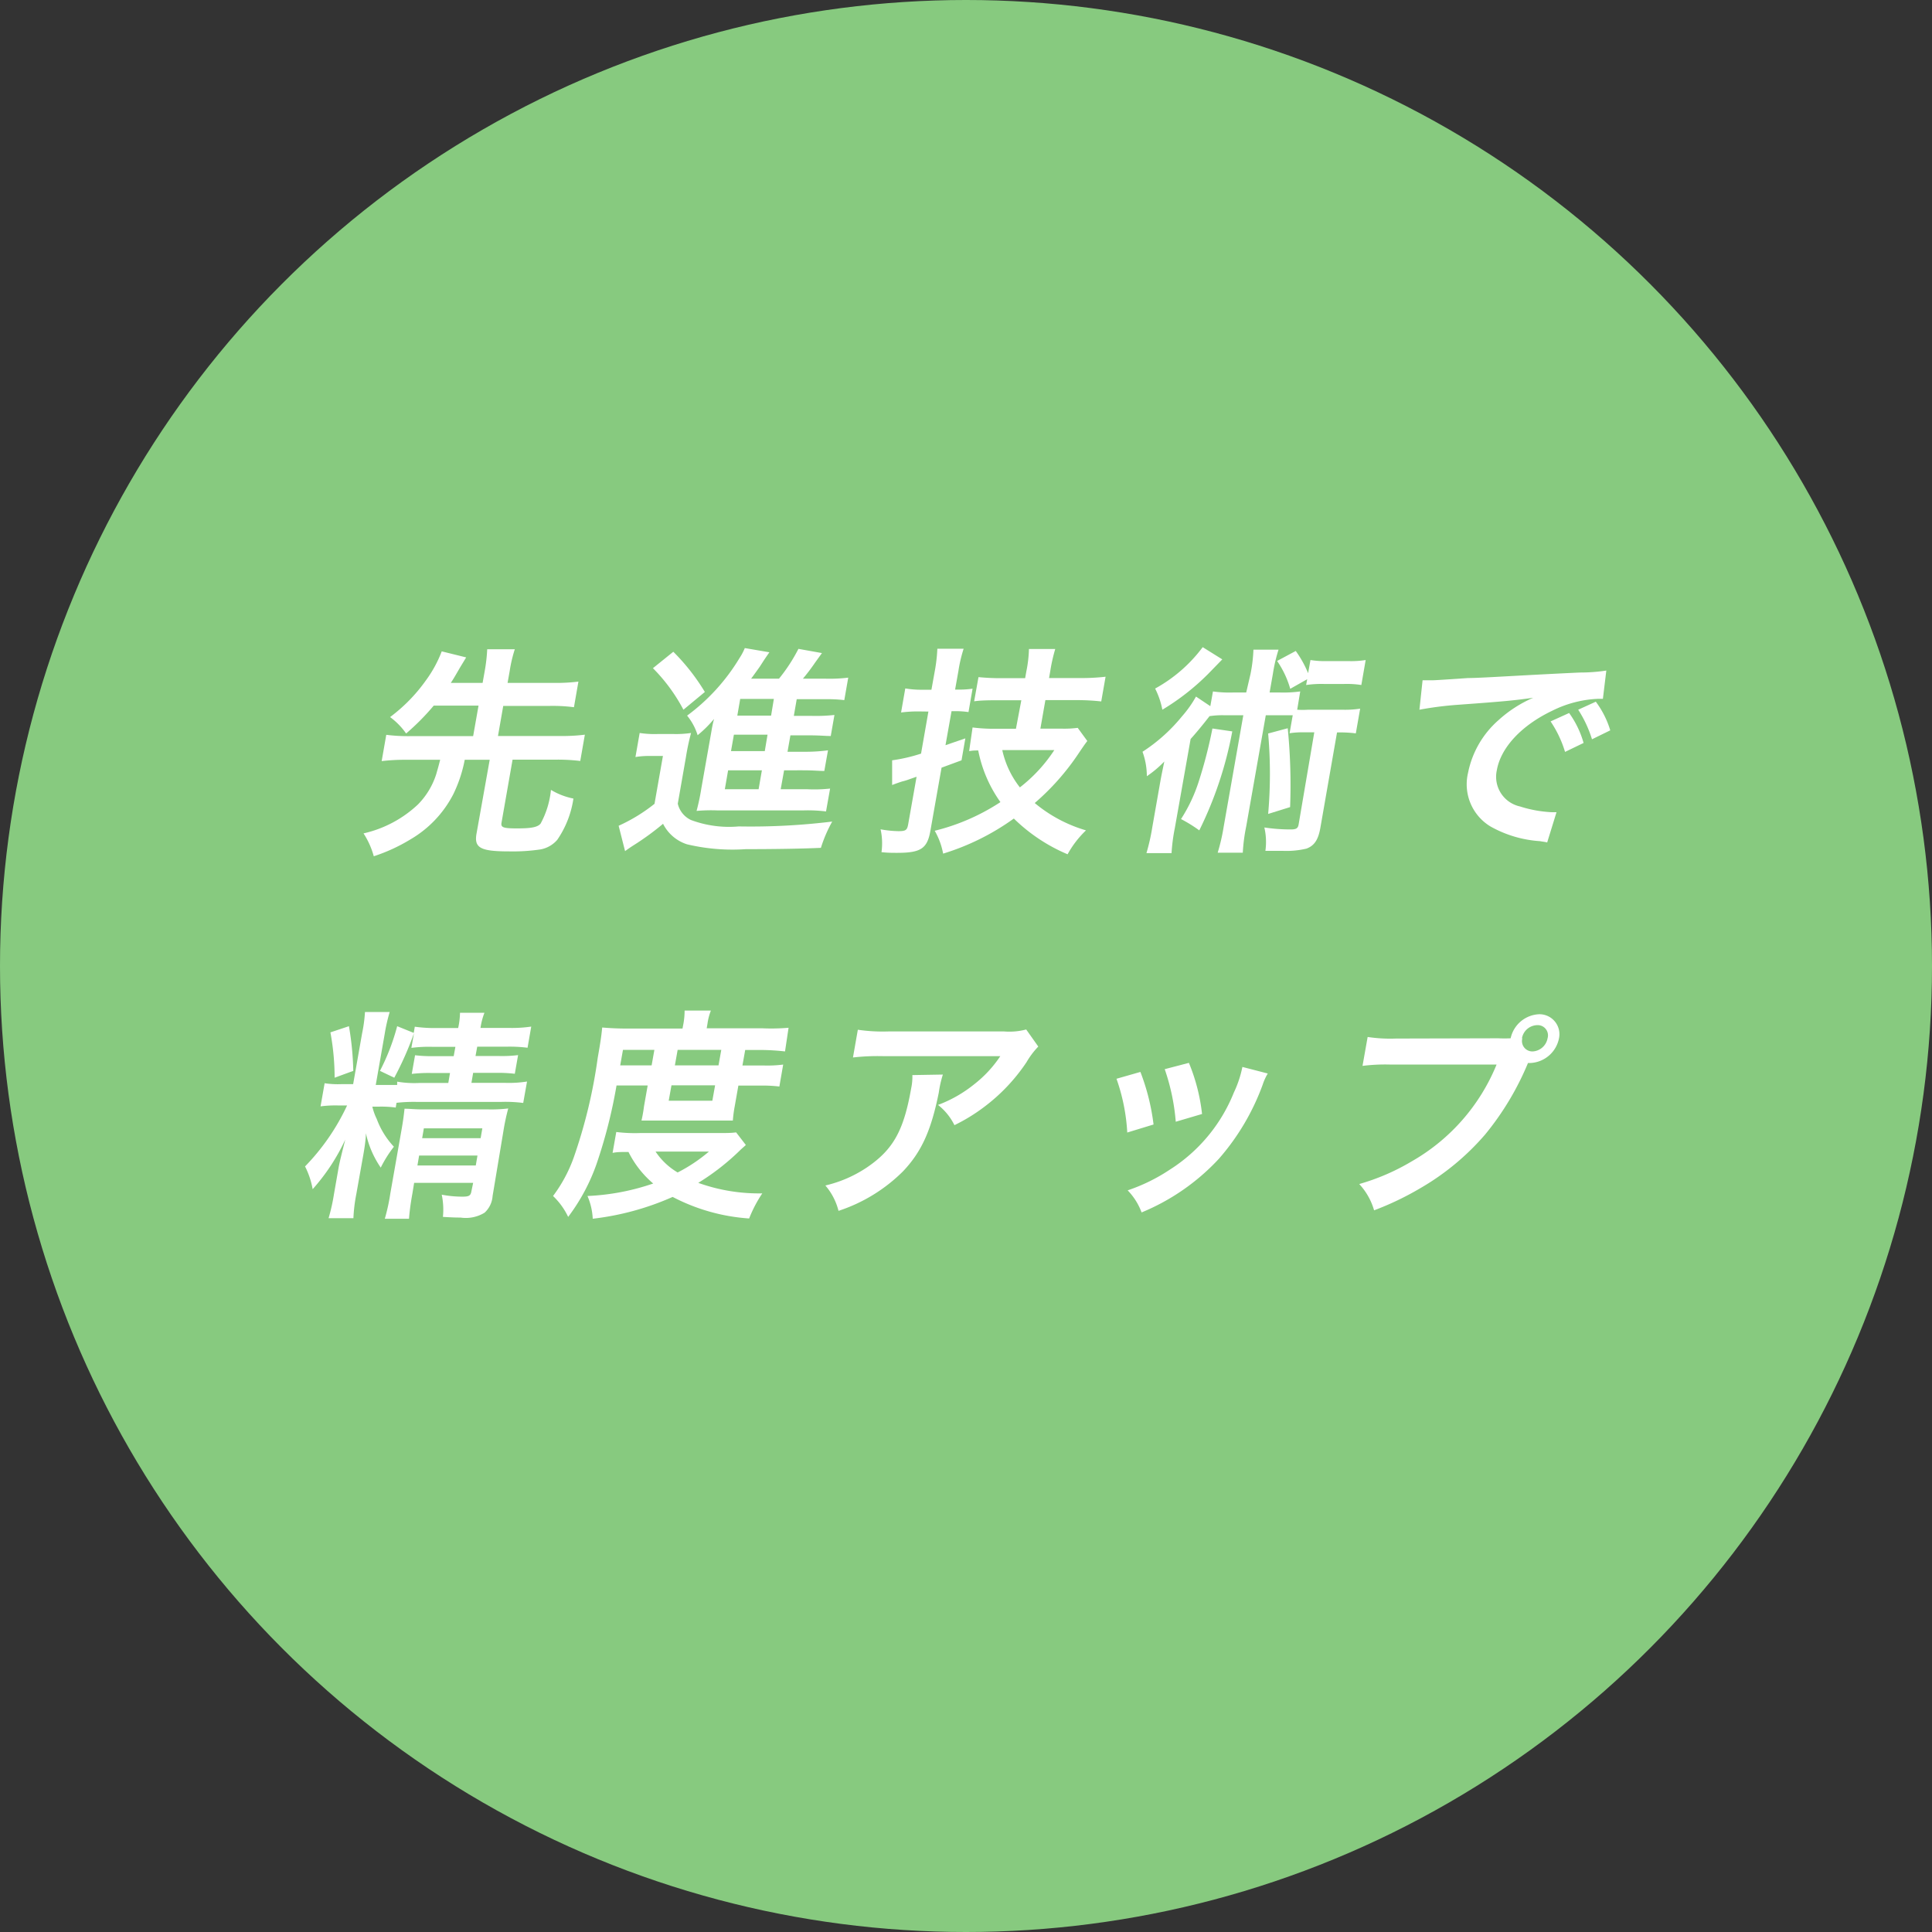
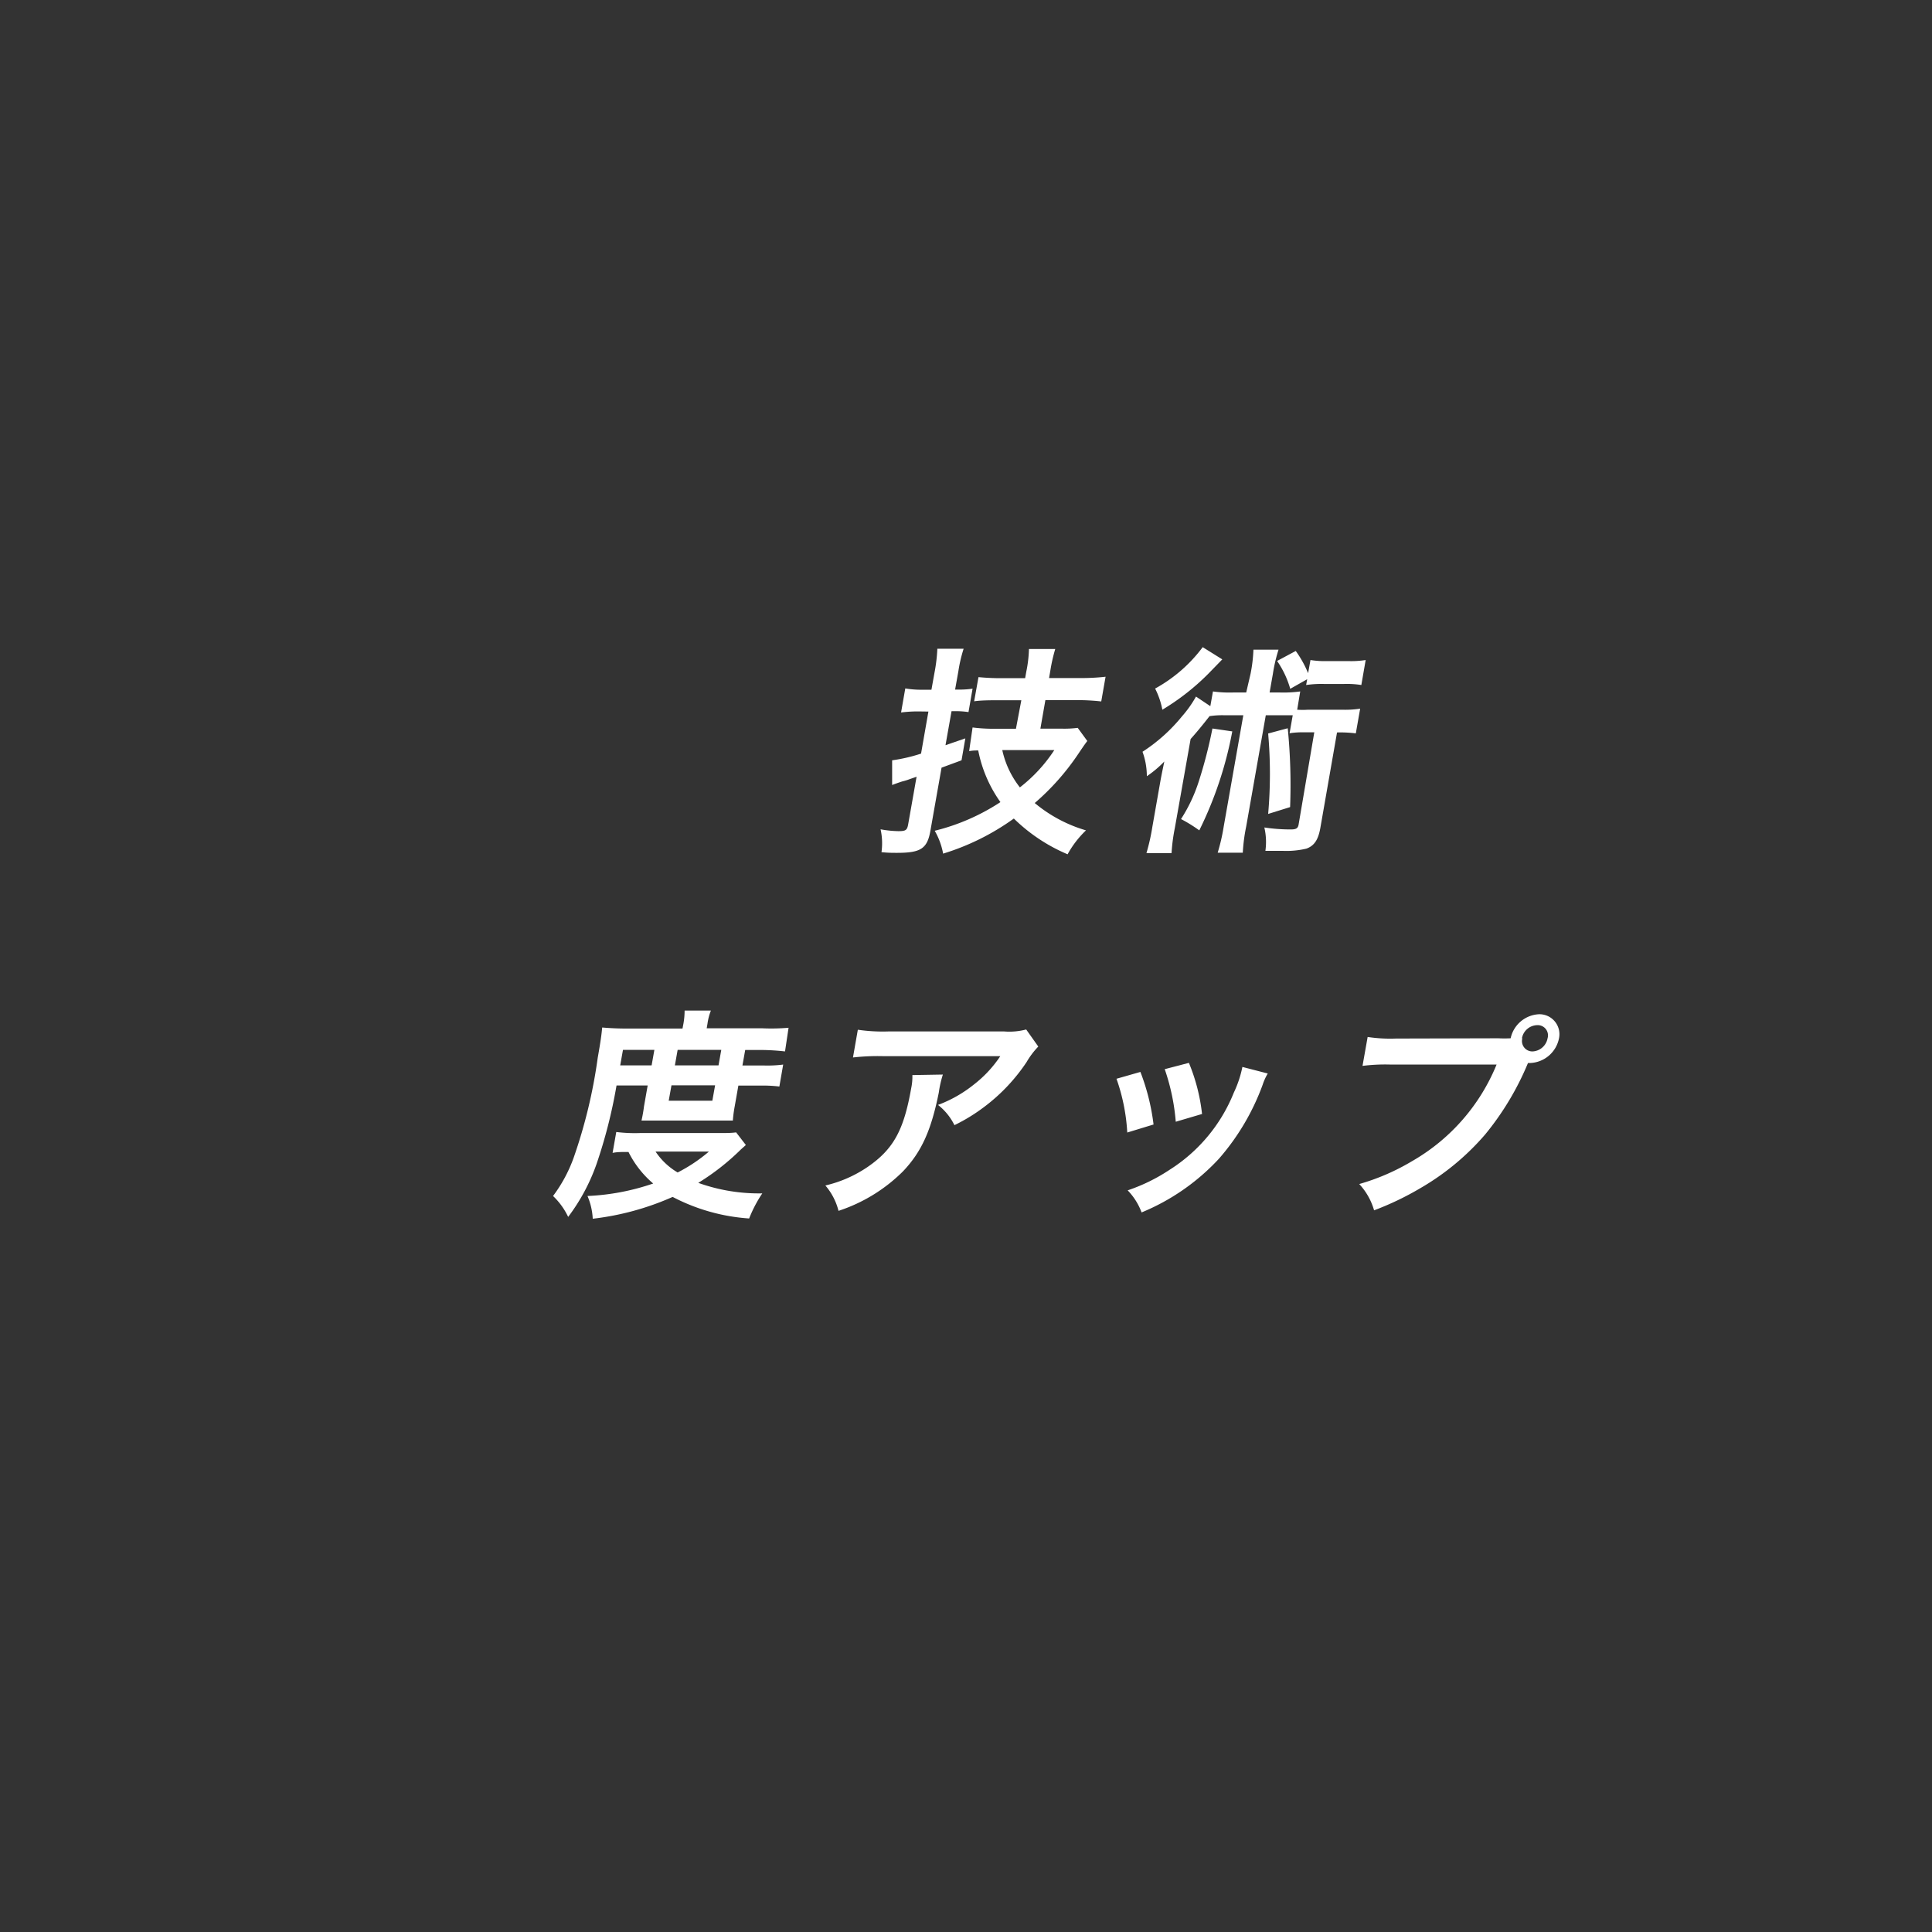
<svg xmlns="http://www.w3.org/2000/svg" viewBox="0 0 147 147">
  <rect x="0" y="0" width="147" height="147" fill="#333333" stroke="none" />
  <defs>
    <style>.cls-1{fill:#87ca7f;}.cls-2{fill:#fff;}</style>
  </defs>
  <title>iTero_merit3</title>
  <g id="レイヤー_2" data-name="レイヤー 2">
    <g id="contents">
-       <circle class="cls-1" cx="73.5" cy="73.5" r="73.5" />
-       <path class="cls-2" d="M33,53.69a18,18,0,0,1-2.1,2.12,5.33,5.33,0,0,0-1.22-1.25,12.46,12.46,0,0,0,2.71-2.77,9.34,9.34,0,0,0,1.22-2.23l1.86.46-.45.74c-.48.83-.51.88-.72,1.2h2.42l.16-.9a12.57,12.57,0,0,0,.19-1.66h2.1a10.44,10.44,0,0,0-.39,1.66l-.16.9h3.55a13.48,13.48,0,0,0,1.84-.1l-.34,1.95a12.68,12.68,0,0,0-1.81-.1H38.29L37.89,56h4.7a14.08,14.08,0,0,0,1.91-.1l-.35,2a14.12,14.12,0,0,0-1.88-.1H39l-.84,4.79c-.07.37.13.44,1.18.44s1.55-.08,1.79-.36a6.73,6.73,0,0,0,.79-2.57,5.34,5.34,0,0,0,1.71.66A7.43,7.43,0,0,1,42.4,63.9a2.2,2.2,0,0,1-1.28.73,14.28,14.28,0,0,1-2.38.15c-2.2,0-2.68-.27-2.48-1.37l1-5.6h-1.9a10.4,10.4,0,0,1-.87,2.62,8.44,8.44,0,0,1-3.25,3.43,13.23,13.23,0,0,1-2.8,1.29,6.18,6.18,0,0,0-.78-1.74,8.9,8.9,0,0,0,4.14-2.2,5.78,5.78,0,0,0,1.39-2.3c.08-.29.12-.39.3-1.1H30.94a14.86,14.86,0,0,0-1.9.1l.35-2a13.17,13.17,0,0,0,1.86.1H36l.41-2.32Z" />
-       <path class="cls-2" d="M48.67,55.77a7.35,7.35,0,0,0,1.34.08h1.27a7.77,7.77,0,0,0,1.3-.08,17.89,17.89,0,0,0-.39,1.84l-.62,3.54a1.83,1.83,0,0,0,1,1.24,8.3,8.3,0,0,0,3.64.49,50.83,50.83,0,0,0,7.11-.37,10.51,10.51,0,0,0-.86,2c-1.52.07-3.72.1-5.72.1a15,15,0,0,1-4.47-.37,3.1,3.1,0,0,1-1.82-1.56,20.41,20.41,0,0,1-2.25,1.64c-.19.12-.44.29-.64.44l-.49-1.93a12.86,12.86,0,0,0,2.73-1.67l.64-3.64H49.5a6.23,6.23,0,0,0-1.15.08Zm2.56-6.18a15.88,15.88,0,0,1,2.4,3.06L52,54a13.21,13.21,0,0,0-2.32-3.16Zm8.17,10.46h2A11.14,11.14,0,0,0,63.16,60l-.31,1.74a11.36,11.36,0,0,0-1.68-.08H54.55A12.6,12.6,0,0,0,53,61.7,16.06,16.06,0,0,0,53.36,60l.76-4.3c.06-.35.1-.59.21-1a9.07,9.07,0,0,1-1.25,1.24,4.37,4.37,0,0,0-.8-1.49,15.13,15.13,0,0,0,4-4.4,4.21,4.21,0,0,0,.39-.74l1.87.32c-.36.52-.36.52-.72,1.08,0,0-.25.36-.67.93h2.12a12.74,12.74,0,0,0,1.48-2.27l1.79.32-.54.75a14.74,14.74,0,0,1-.91,1.2h1.76a11.76,11.76,0,0,0,1.69-.08l-.3,1.71a10.91,10.91,0,0,0-1.43-.07H60.62l-.22,1.27h1.37a13.27,13.27,0,0,0,1.72-.07L63.21,56c-.47,0-.77-.05-1.7-.05H60.14l-.22,1.25h1.37A13.22,13.22,0,0,0,63,57.09l-.28,1.57c-.47,0-.77-.05-1.7-.05H59.66Zm-4-1.44-.25,1.44h2.57l.25-1.44Zm3-2.71H55.84l-.22,1.25h2.57Zm.48-2.72H56.32l-.22,1.27h2.57Z" />
      <path class="cls-2" d="M69.88,54.13a10.17,10.17,0,0,0-1.32.08l.32-1.83a7.21,7.21,0,0,0,1.3.1h.69l.25-1.39a12.31,12.31,0,0,0,.2-1.73h2a10.8,10.8,0,0,0-.4,1.71l-.25,1.4H73a6.93,6.93,0,0,0,1-.07l-.31,1.78a6.94,6.94,0,0,0-1-.07H72.4l-.46,2.59,1.51-.52-.29,1.67-1.52.56-.85,4.81c-.24,1.35-.73,1.67-2.53,1.67-.41,0-.67,0-1.19-.05A4.89,4.89,0,0,0,67,63.1a8.2,8.2,0,0,0,1.35.14c.56,0,.67-.07.75-.52l.64-3.62-.49.17a4.91,4.91,0,0,1-.61.19c-.25.08-.56.19-.76.27l0-1.88a12.5,12.5,0,0,0,2.2-.51l.56-3.2Zm7.83-.85H76.12c-.78,0-1.46,0-2,.08l.33-1.84a17.52,17.52,0,0,0,1.91.08H78l.09-.51a9.67,9.67,0,0,0,.2-1.71h2a12.73,12.73,0,0,0-.38,1.69l-.09.52h2.35a15.94,15.94,0,0,0,1.95-.1l-.33,1.88a16.42,16.42,0,0,0-1.91-.1H79.54l-.38,2.17h1.59A8,8,0,0,0,82,55.38l.73,1c-.17.22-.27.36-.7,1a18.58,18.58,0,0,1-3.3,3.72,10.8,10.8,0,0,0,3.9,2.08A7.52,7.52,0,0,0,81.23,65a13.12,13.12,0,0,1-4.09-2.72,18.44,18.44,0,0,1-5.38,2.67,5.51,5.51,0,0,0-.64-1.74,16.12,16.12,0,0,0,5-2.18,10.08,10.08,0,0,1-1.69-3.93c-.27,0-.37,0-.69.05L74,55.35a12.7,12.7,0,0,0,1.69.1h1.61Zm-1.45,3.79a7,7,0,0,0,1.34,2.84,11.63,11.63,0,0,0,2.62-2.84Z" />
      <path class="cls-2" d="M95.15,51.27a11.45,11.45,0,0,0,.22-1.84h1.91a12.07,12.07,0,0,0-.43,1.84l-.25,1.42h.78a9.68,9.68,0,0,0,1.55-.08L98.7,54a6,6,0,0,0,.84,0h2.55a7.71,7.71,0,0,0,1.4-.08l-.33,1.88a9.49,9.49,0,0,0-1.43-.07L100.46,63c-.16.9-.46,1.35-1.06,1.57a6.62,6.62,0,0,1-1.77.17c-.32,0-.52,0-1.35,0a4.84,4.84,0,0,0-.08-1.78,13.43,13.43,0,0,0,2,.15c.42,0,.56-.08.61-.39L100,55.72h-.78a6.45,6.45,0,0,0-1.1.07l.24-1.37c-.29,0-.5,0-.89,0H96.31l-1.49,8.46a13.48,13.48,0,0,0-.26,2H92.65a14.78,14.78,0,0,0,.46-2l1.49-8.46H93.11a6.48,6.48,0,0,0-1.08.07c-.59.76-1.08,1.34-1.44,1.74L89.39,63a13.85,13.85,0,0,0-.25,1.91H87.23a15.65,15.65,0,0,0,.45-2l.55-3.13c.12-.68.12-.69.36-1.84a8.34,8.34,0,0,1-1.33,1.12,5.44,5.44,0,0,0-.33-1.86,12.88,12.88,0,0,0,3-2.69A8.69,8.69,0,0,0,91,53l1.09.73.2-1.12a9.11,9.11,0,0,0,1.53.08h1ZM93,50.17l-1.07,1.1A17.92,17.92,0,0,1,88.44,54a6,6,0,0,0-.55-1.61,11.28,11.28,0,0,0,3.62-3.15Zm.76,5.48a28.83,28.83,0,0,1-2.51,7.53,11,11,0,0,0-1.39-.86,12,12,0,0,0,1.34-2.83,35.25,35.25,0,0,0,1.05-4.06Zm4.22-.24a43.88,43.88,0,0,1,.18,6l-1.67.52a35,35,0,0,0,0-6.12Zm.19-3a7.16,7.16,0,0,0-1-2.12l1.42-.76a8.23,8.23,0,0,1,.94,1.69l.18-1a7,7,0,0,0,1.3.08h1.56a7.12,7.12,0,0,0,1.34-.08l-.33,1.9a7.17,7.17,0,0,0-1.3-.08h-1.56a8.08,8.08,0,0,0-1.34.08l.08-.44Z" />
-       <path class="cls-2" d="M108.24,51.76l.64,0c.3,0,.3,0,2.82-.17,1,0,3.79-.2,8.52-.42a13,13,0,0,0,2-.15l-.26,2.15-.35,0a8.6,8.6,0,0,0-3.51.91c-2.35,1.12-3.91,2.81-4.21,4.52a2.31,2.31,0,0,0,1.76,2.76,9.4,9.4,0,0,0,2.44.44l.34,0-.71,2.3c-.19-.05-.28-.05-.56-.1a8.82,8.82,0,0,1-3.76-1.12,3.75,3.75,0,0,1-1.7-4.08,7.19,7.19,0,0,1,2.31-4,9.54,9.54,0,0,1,2.65-1.71c-1.41.2-2.08.27-5.8.54A26.17,26.17,0,0,0,108,54Zm11.15,2.49a7.22,7.22,0,0,1,1.1,2.28l-1.41.68a8.59,8.59,0,0,0-1.1-2.32Zm1.74,2A9,9,0,0,0,120.08,54l1.34-.61a7,7,0,0,1,1.1,2.18Z" />
-       <path class="cls-2" d="M30.11,84.27a8.25,8.25,0,0,0-1.24-.07h-.54a4.43,4.43,0,0,0,.34.95,6.22,6.22,0,0,0,1.3,2.1,9.41,9.41,0,0,0-1,1.59,7.34,7.34,0,0,1-1.13-2.62c0,.56-.16,1.46-.26,2l-.47,2.64a12.19,12.19,0,0,0-.22,1.83H25a14.16,14.16,0,0,0,.41-1.83l.35-2c.07-.41.25-1.12.51-2.15a15.32,15.32,0,0,1-2.48,3.77,6.21,6.21,0,0,0-.58-1.73,16.84,16.84,0,0,0,3.2-4.64h-.71a8.66,8.66,0,0,0-1.31.07l.31-1.76a6.72,6.72,0,0,0,1.26.07h.91l.68-3.86A11.12,11.12,0,0,0,27.77,77h1.88a13.27,13.27,0,0,0-.38,1.67l-.68,3.88h.58c.44,0,.58,0,1.05,0l0-.25a7.74,7.74,0,0,0,1.69.1h2.2l.13-.76H32.76a11.19,11.19,0,0,0-1.43.07l.25-1.42a10.55,10.55,0,0,0,1.43.07h1.51l.13-.71H32.91a10.25,10.25,0,0,0-1.61.08l.2-1.12A24.41,24.41,0,0,1,30,82l-1.09-.52a16.59,16.59,0,0,0,1.31-3.4l1.26.51.08-.47a11.08,11.08,0,0,0,1.69.1h1.61A5.82,5.82,0,0,0,35,77.06h1.86a5.21,5.21,0,0,0-.3,1.15h2.12a10,10,0,0,0,1.74-.1l-.28,1.61a10.74,10.74,0,0,0-1.63-.08h-2.2l-.13.71H38a9.8,9.8,0,0,0,1.42-.07l-.25,1.42a10.9,10.9,0,0,0-1.43-.07H36l-.13.76h2.54a8.82,8.82,0,0,0,1.69-.1l-.29,1.63a10.58,10.58,0,0,0-1.66-.08H31.69a11.64,11.64,0,0,0-1.52.07Zm-3.56-6.19a22.58,22.58,0,0,1,.33,3.4L25.46,82a18.9,18.9,0,0,0-.32-3.45ZM31.38,90.8c-.15.83-.22,1.42-.26,1.93H29.28a15,15,0,0,0,.42-1.93l.88-5c.11-.64.15-1,.2-1.44.4,0,.75.05,1.35.05h5a10.94,10.94,0,0,0,1.54-.07,16.49,16.49,0,0,0-.37,1.74L37.48,91a1.89,1.89,0,0,1-.61,1.27,2.73,2.73,0,0,1-1.83.37c-.29,0-.49,0-1.34-.05a5.46,5.46,0,0,0-.09-1.69,8.43,8.43,0,0,0,1.56.15c.52,0,.64-.07.7-.42L36,90H31.51Zm4.82-2.12.13-.76H31.89l-.13.76Zm.37-2.08.13-.75H32.25l-.13.75Z" />
      <path class="cls-2" d="M46.91,82.59a38.35,38.35,0,0,1-1.53,6,14.76,14.76,0,0,1-2.15,4A5.39,5.39,0,0,0,42.08,91a11.12,11.12,0,0,0,1.56-2.89,39.11,39.11,0,0,0,1.84-7.63c.22-1.25.28-1.69.34-2.3.58.05,1.17.08,1.9.08h4.21l.07-.37a5.69,5.69,0,0,0,.09-1h2a4.37,4.37,0,0,0-.26,1l-.06.35H58A15.8,15.8,0,0,0,60,78.2L59.73,80A17.37,17.37,0,0,0,58,79.89h-1.3l-.21,1.18h1.63A9.35,9.35,0,0,0,59.59,81l-.29,1.67a10.64,10.64,0,0,0-1.49-.07H56.18l-.28,1.59a9.58,9.58,0,0,0-.14,1.07c-.39,0-.42,0-1.1,0H50c-.66,0-.88,0-1.19,0A10.94,10.94,0,0,0,49,84.18l.28-1.59Zm9.84,4.53-.38.34A18,18,0,0,1,53.13,90a13.65,13.65,0,0,0,4.87.8,10,10,0,0,0-1,1.91,14.66,14.66,0,0,1-5.82-1.64,20.9,20.9,0,0,1-6.08,1.66A5,5,0,0,0,44.7,91a17.68,17.68,0,0,0,5-.95,7.58,7.58,0,0,1-1.88-2.4c-.6,0-.85,0-1.21.07l.28-1.59a11.48,11.48,0,0,0,1.8.08H54.6c.69,0,1,0,1.41-.05Zm-7.17-6.06.21-1.18H47.4l-.21,1.18Zm.3,6.56a5.15,5.15,0,0,0,1.68,1.59,12.18,12.18,0,0,0,2.38-1.59Zm1-3.87H54.2l.21-1.17H51.09Zm3.79-2.69.21-1.18H51.56l-.21,1.18Z" />
      <path class="cls-2" d="M71.74,81.76a8.33,8.33,0,0,0-.31,1.37c-.58,2.89-1.32,4.52-2.73,6a12.43,12.43,0,0,1-4.9,3,4.73,4.73,0,0,0-1-1.93A9.56,9.56,0,0,0,66,88.8c2-1.37,2.77-2.83,3.33-6a4.28,4.28,0,0,0,.09-1ZM79,79.63a6.07,6.07,0,0,0-.89,1.18,13.89,13.89,0,0,1-3.21,3.4,13.48,13.48,0,0,1-2.28,1.4,4.43,4.43,0,0,0-1.25-1.54,9.84,9.84,0,0,0,2.74-1.56,9.07,9.07,0,0,0,2-2.15H67.22a16.79,16.79,0,0,0-2.32.1l.37-2.11a13,13,0,0,0,2.31.13h8.83a5,5,0,0,0,1.67-.15Z" />
      <path class="cls-2" d="M86.77,81.56a16.67,16.67,0,0,1,1,4l-2,.61a14.68,14.68,0,0,0-.82-4.09Zm9.69.12a4.24,4.24,0,0,0-.39.86,17.82,17.82,0,0,1-3.33,5.63,16.68,16.68,0,0,1-5.88,4.08,4.8,4.8,0,0,0-1.06-1.68A13.57,13.57,0,0,0,89,89a12.4,12.4,0,0,0,4.88-5.87,8.4,8.4,0,0,0,.65-1.95Zm-6-.81a14.21,14.21,0,0,1,1,3.89l-2,.59a16.18,16.18,0,0,0-.84-4Z" />
      <path class="cls-2" d="M114,79a9.27,9.27,0,0,0,.94,0,2.32,2.32,0,0,1,2.18-1.83A1.52,1.52,0,0,1,118.62,79a2.33,2.33,0,0,1-2.18,1.88l-.18,0A21.55,21.55,0,0,1,113,86.32a19.14,19.14,0,0,1-4.94,4.09,22.4,22.4,0,0,1-3.51,1.68,4.92,4.92,0,0,0-1.13-2,16.76,16.76,0,0,0,4-1.73A15,15,0,0,0,113.87,81h-8.05a13.75,13.75,0,0,0-2.15.1l.39-2.2a11.54,11.54,0,0,0,2.15.12Zm1.83,0a.79.79,0,0,0,.79,1,1.22,1.22,0,0,0,1.13-1,.78.78,0,0,0-.79-1A1.21,1.21,0,0,0,115.8,79Z" />
    </g>
  </g>
</svg>